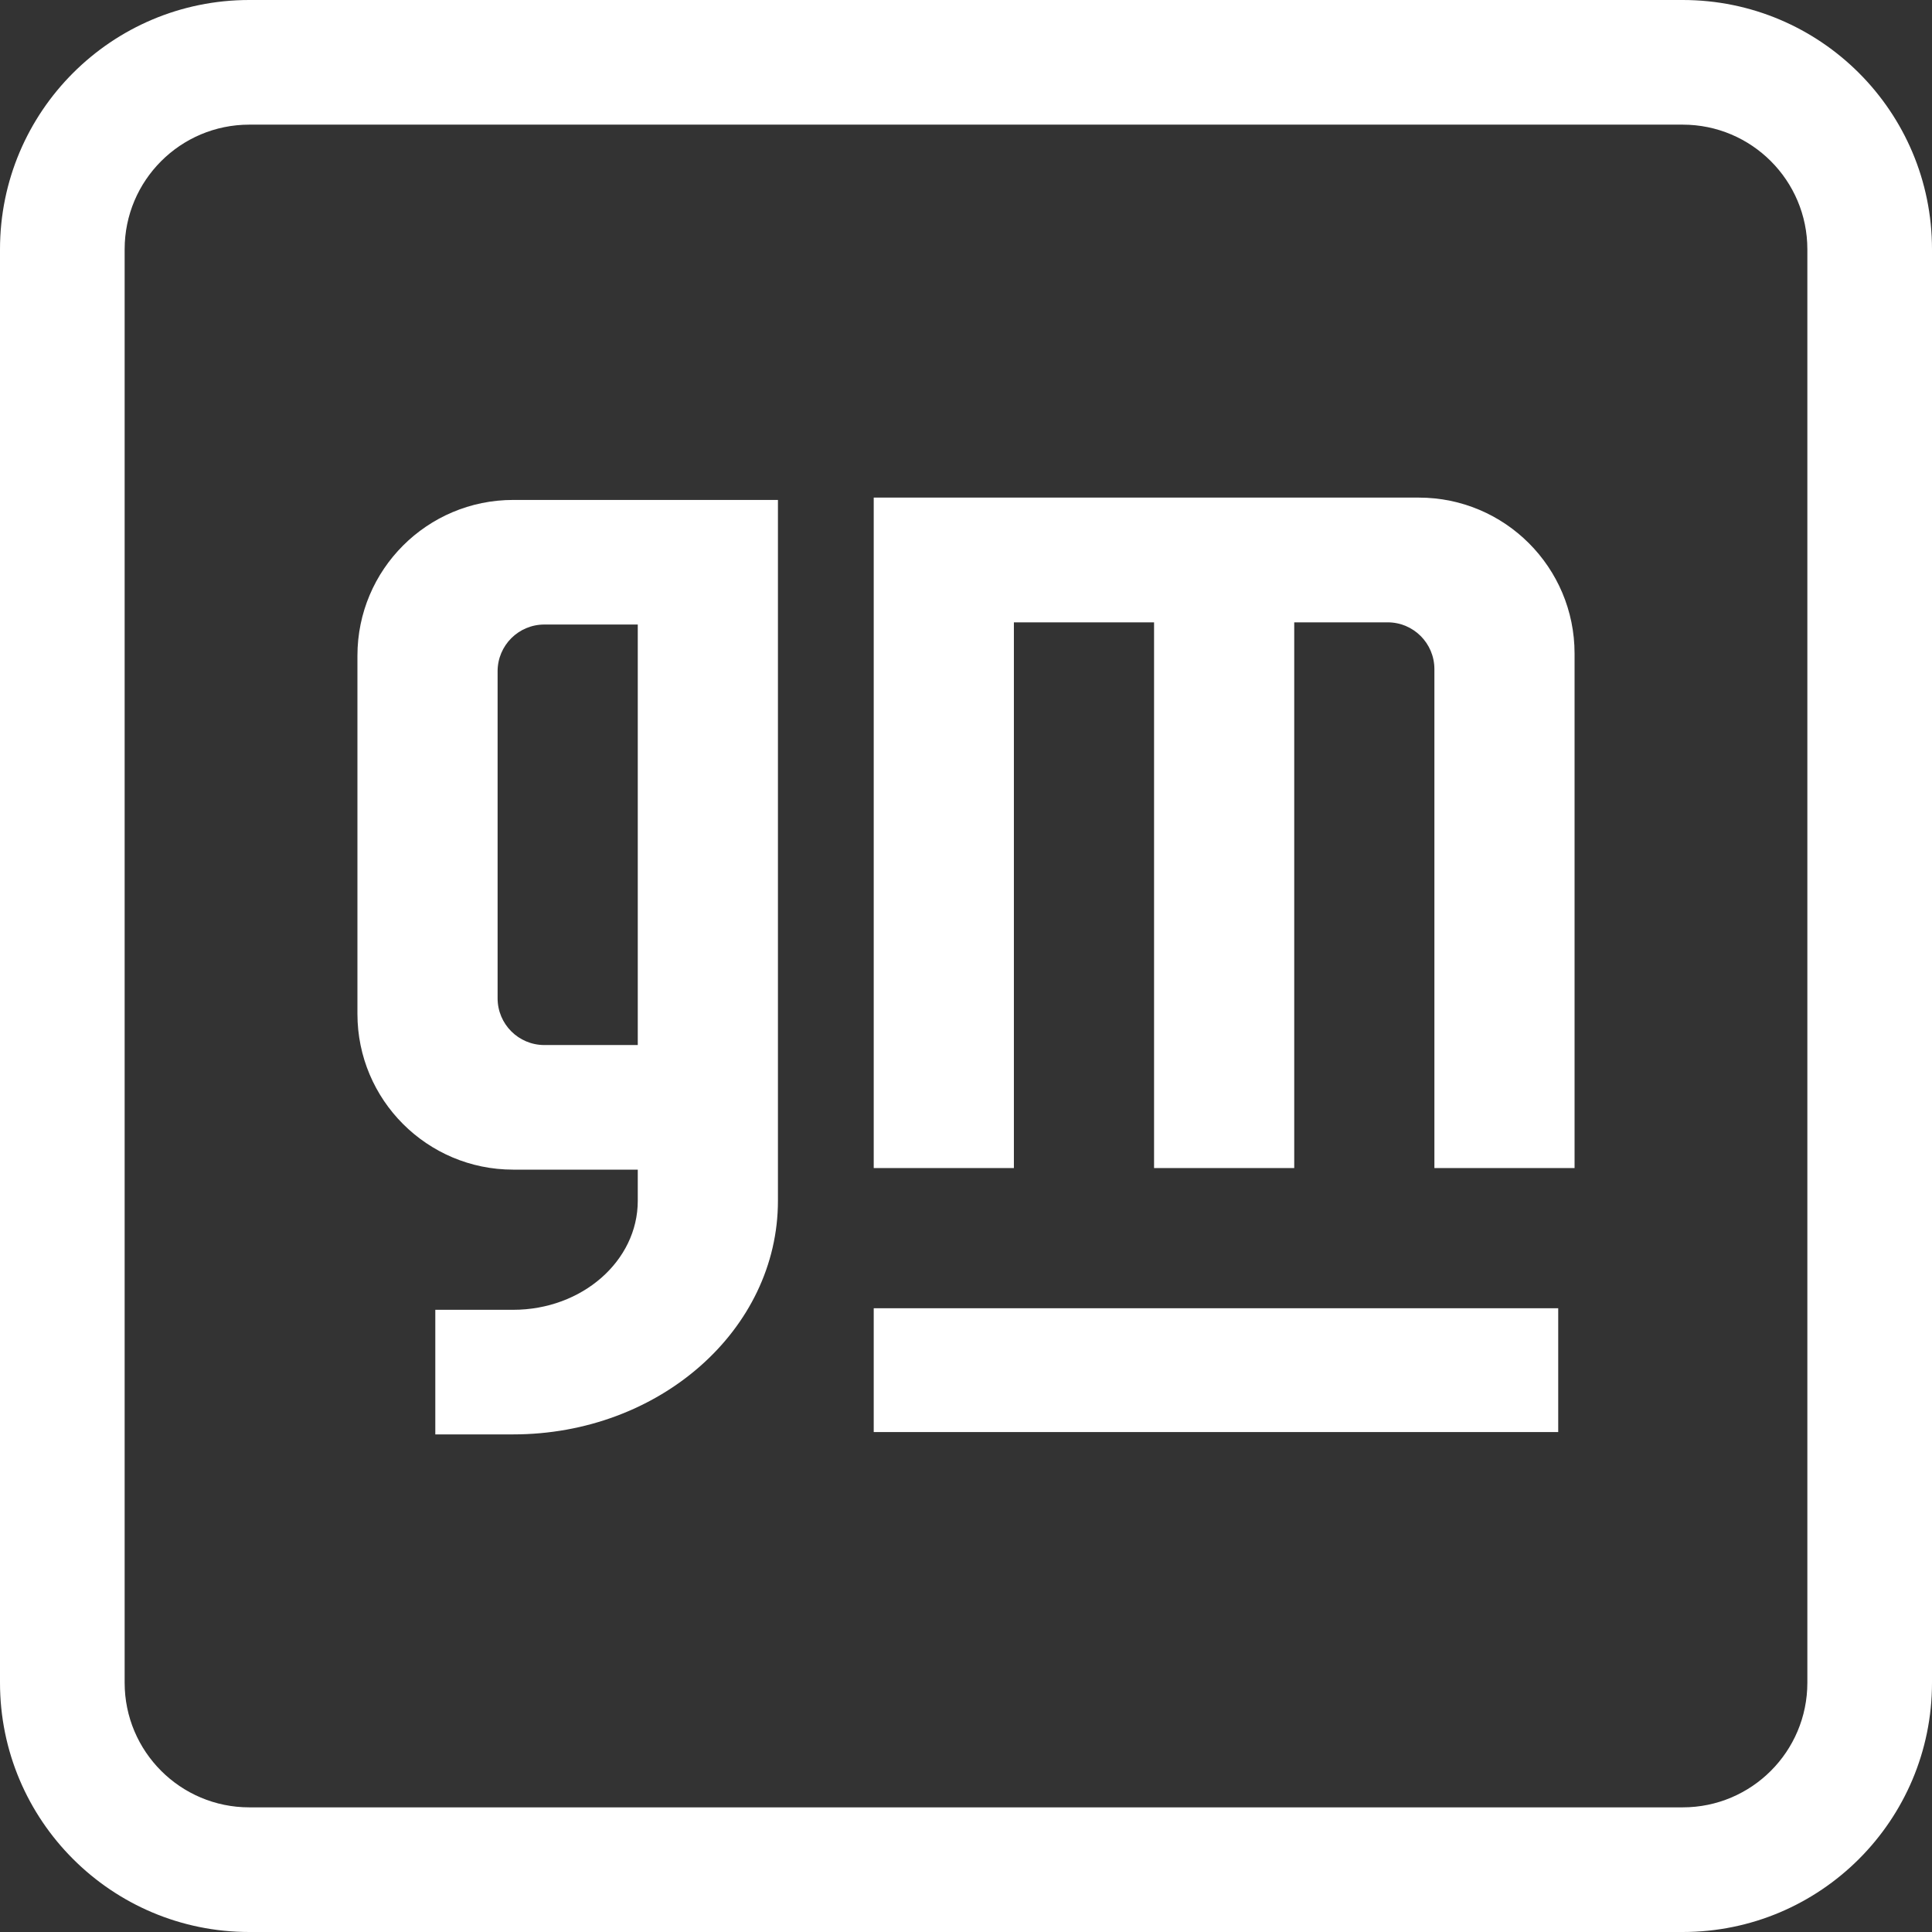
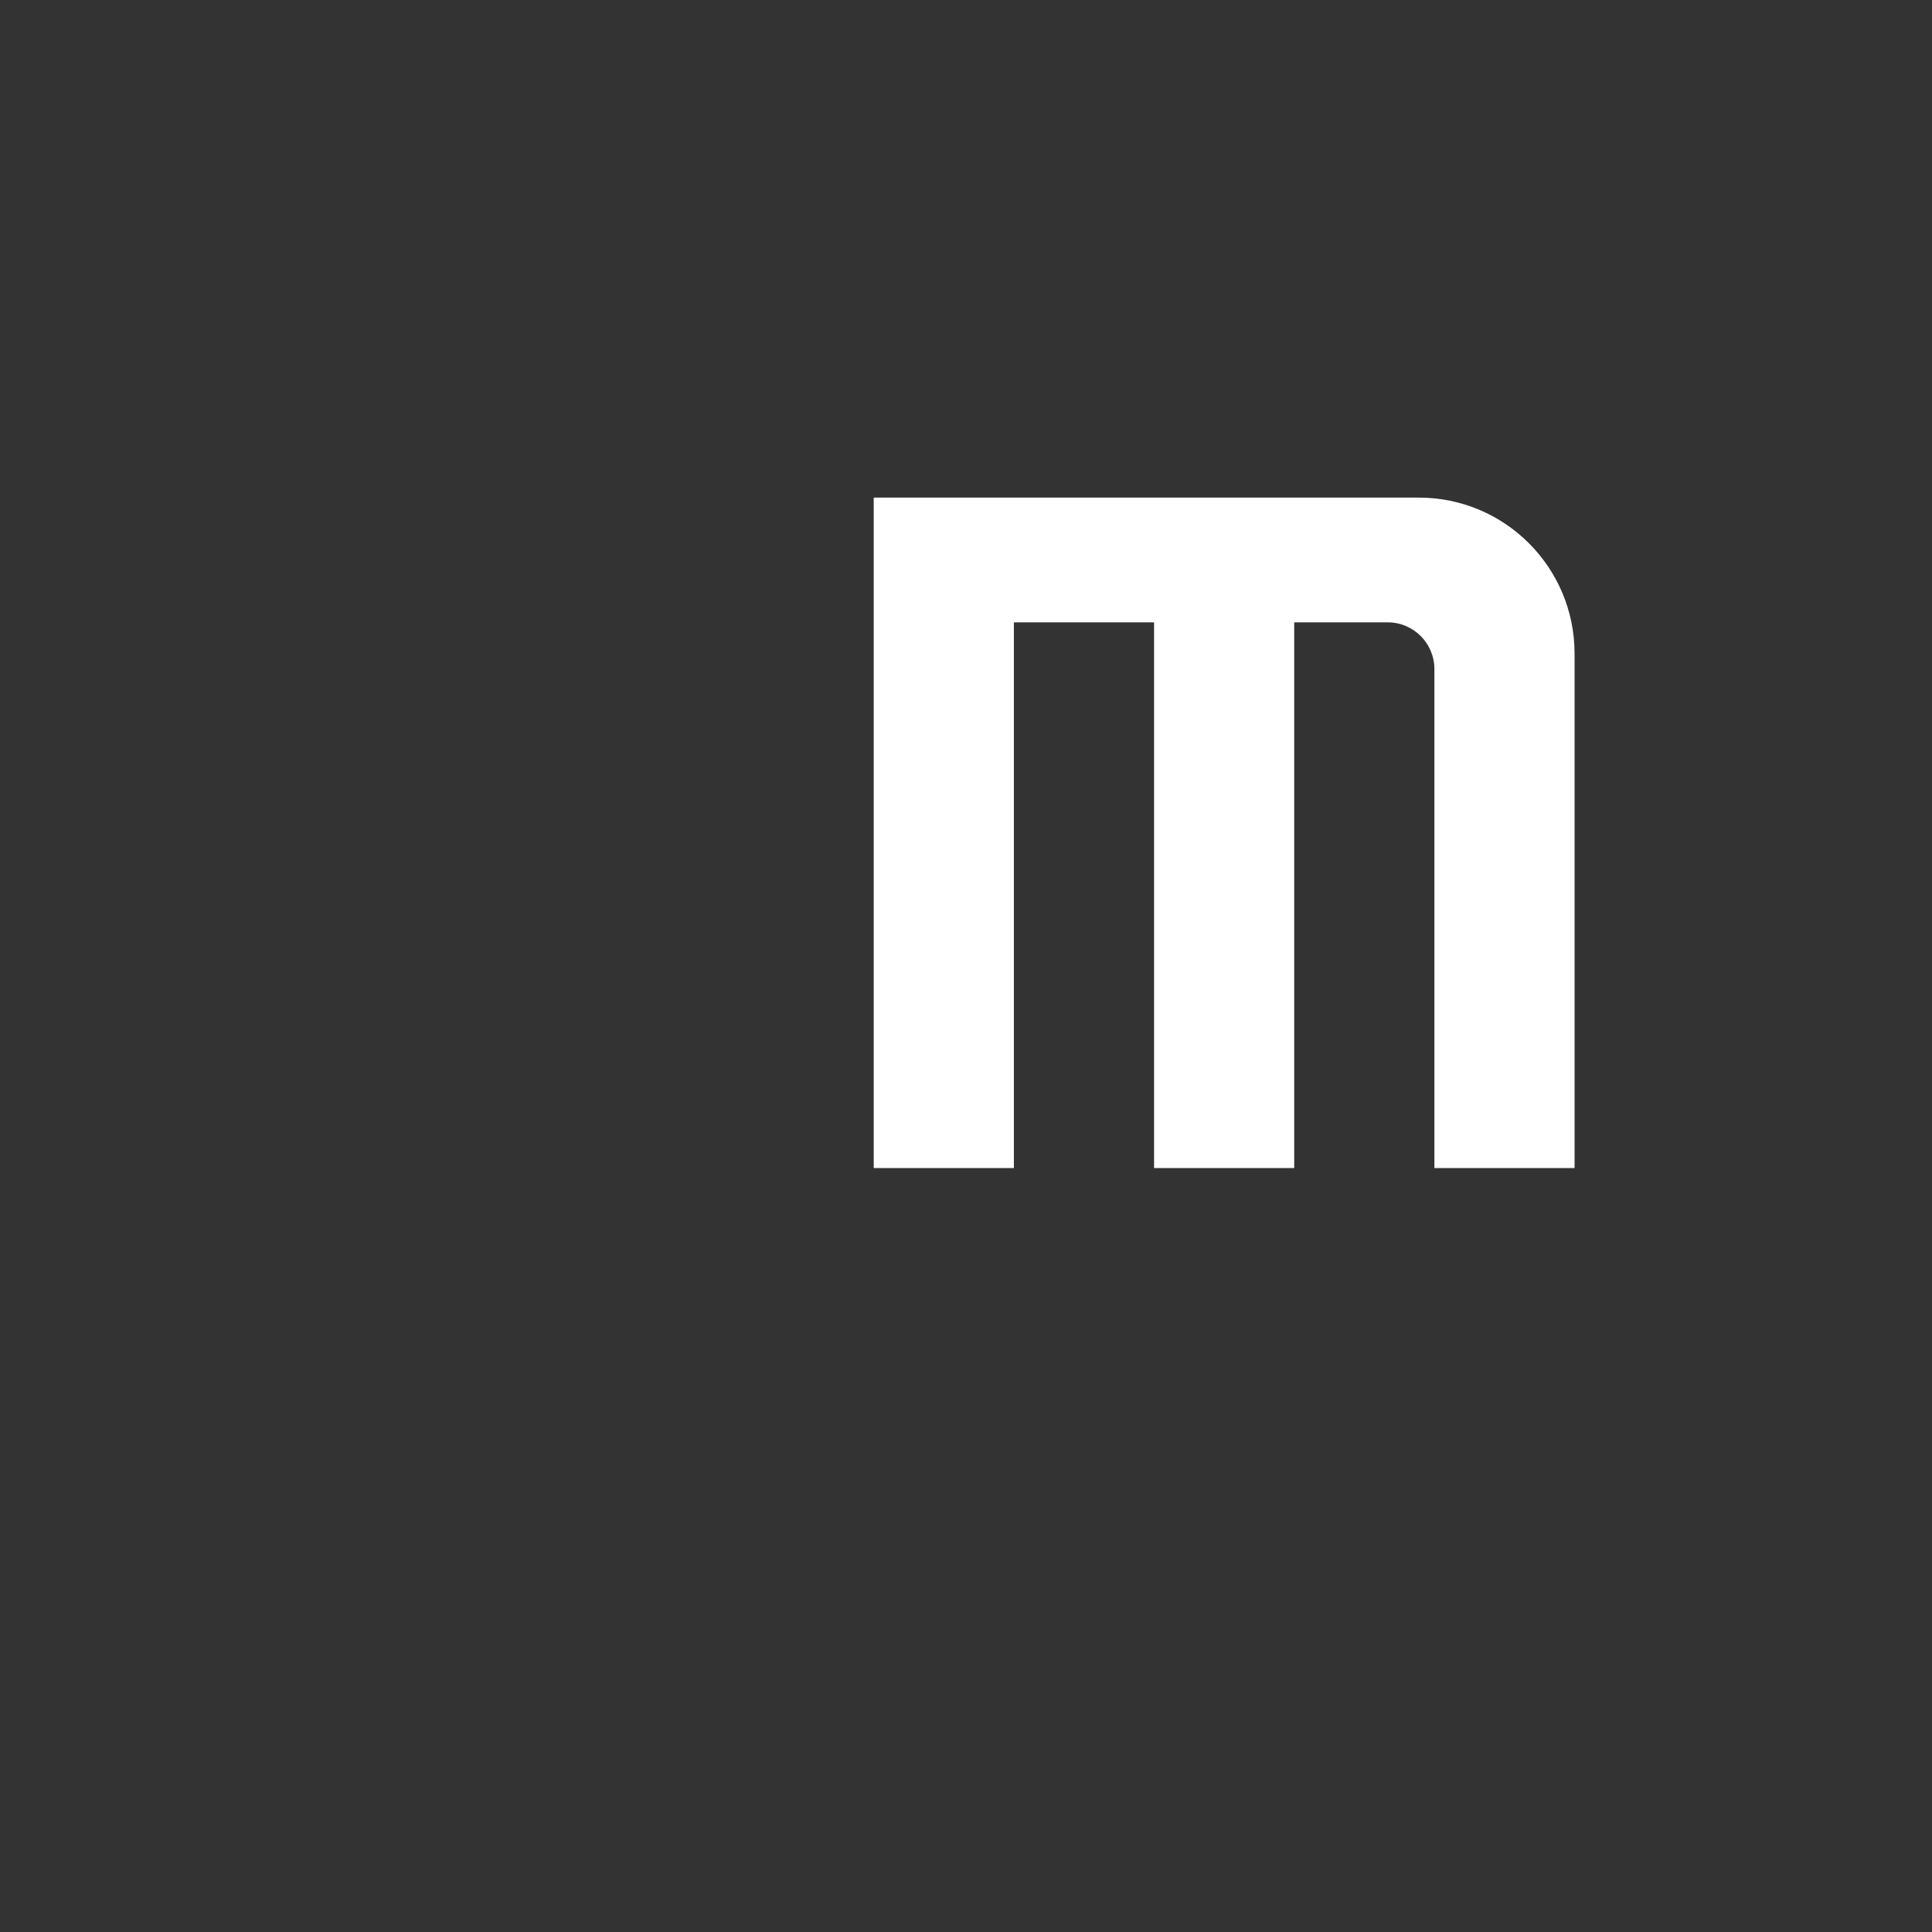
<svg xmlns="http://www.w3.org/2000/svg" width="827px" height="827px" viewBox="0 0 827 827" version="1.1">
  <rect x="0" y="0" width="827" height="827" fill="#333333" stroke="none" />
  <title>General_Motors_(2021) Copy</title>
  <g id="White-SVG-Logos" stroke="none" stroke-width="1" fill="none" fill-rule="evenodd">
    <g id="SVG-LOGOS-WHITE" transform="translate(-8059, -482)" fill="#FFFFFF" fill-rule="nonzero">
      <g id="General_Motors_(2021)-Copy" transform="translate(8059, 482)">
-         <path d="M106.71,0 C47.776,0 0,47.776 0,106.71 L0,720.29 C0,779.224 47.776,827 106.71,827 L720.29,827 C779.224,827 827,779.224 827,720.29 L827,106.71 C827,47.776 779.224,0 720.29,0 L106.71,0 Z M106.71,53.355 L720.29,53.355 C749.757,53.355 773.645,77.243 773.645,106.71 L773.645,720.29 C773.645,749.757 749.757,773.645 720.29,773.645 L106.71,773.645 C77.243,773.645 53.355,749.757 53.355,720.29 L53.355,106.71 C53.355,77.243 77.243,53.355 106.71,53.355 Z" id="Shape" />
-         <polygon id="Path" points="374 560 374 613 667 613 667 560" />
        <path d="M374,213 L374,500 L434,500 L434,266.395 L494,266.395 L494,500 L554,500 L554,266.395 L594,266.395 C605.046,266.395 614,275.36 614,286.419 L614,500 L674,500 L674,279.744 C674,242.882 644.152,213 607.333,213 L374,213 Z" id="Path" />
-         <path d="M219.667,214 C182.848,214 153,243.848 153,280.667 L153,434 C153,470.819 182.848,500.667 219.667,500.667 L273,500.667 L273,514 C273,539.773 249.122,560.667 219.667,560.667 L186.333,560.667 L186.333,614 L219.667,614 C282.259,614 333,569.229 333,514 L333,214 L219.667,214 Z M233,267.333 L273,267.333 L273,447.333 L233,447.333 C221.954,447.333 213,438.379 213,427.333 L213,287.333 C213,276.288 221.954,267.333 233,267.333 Z" id="Shape" />
      </g>
    </g>
  </g>
</svg>